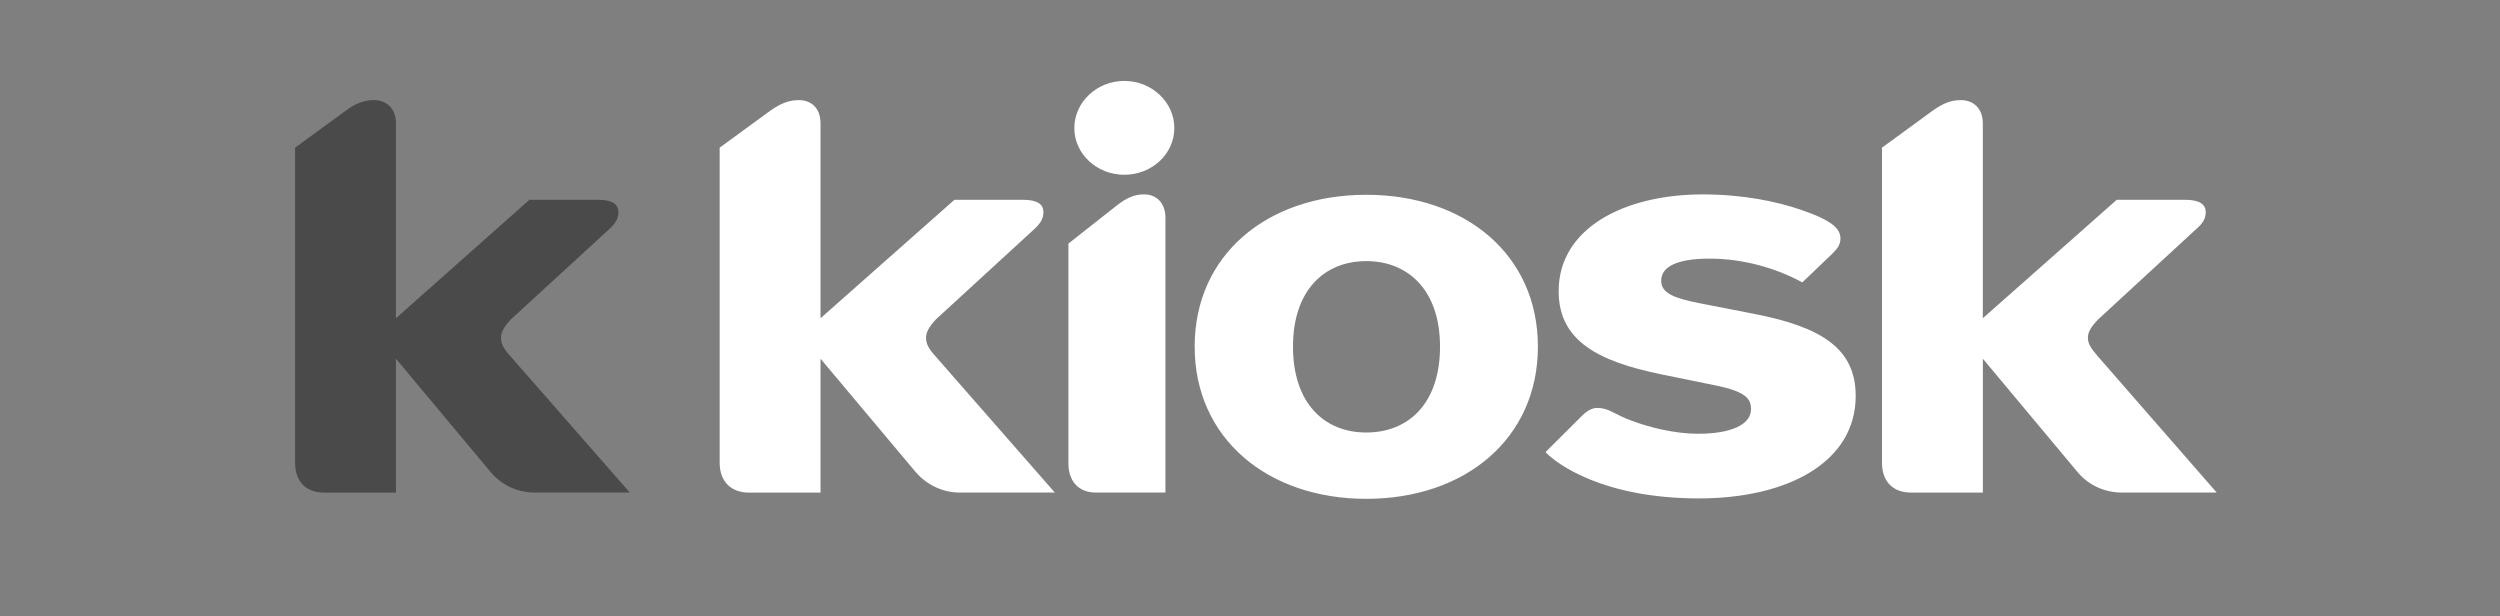
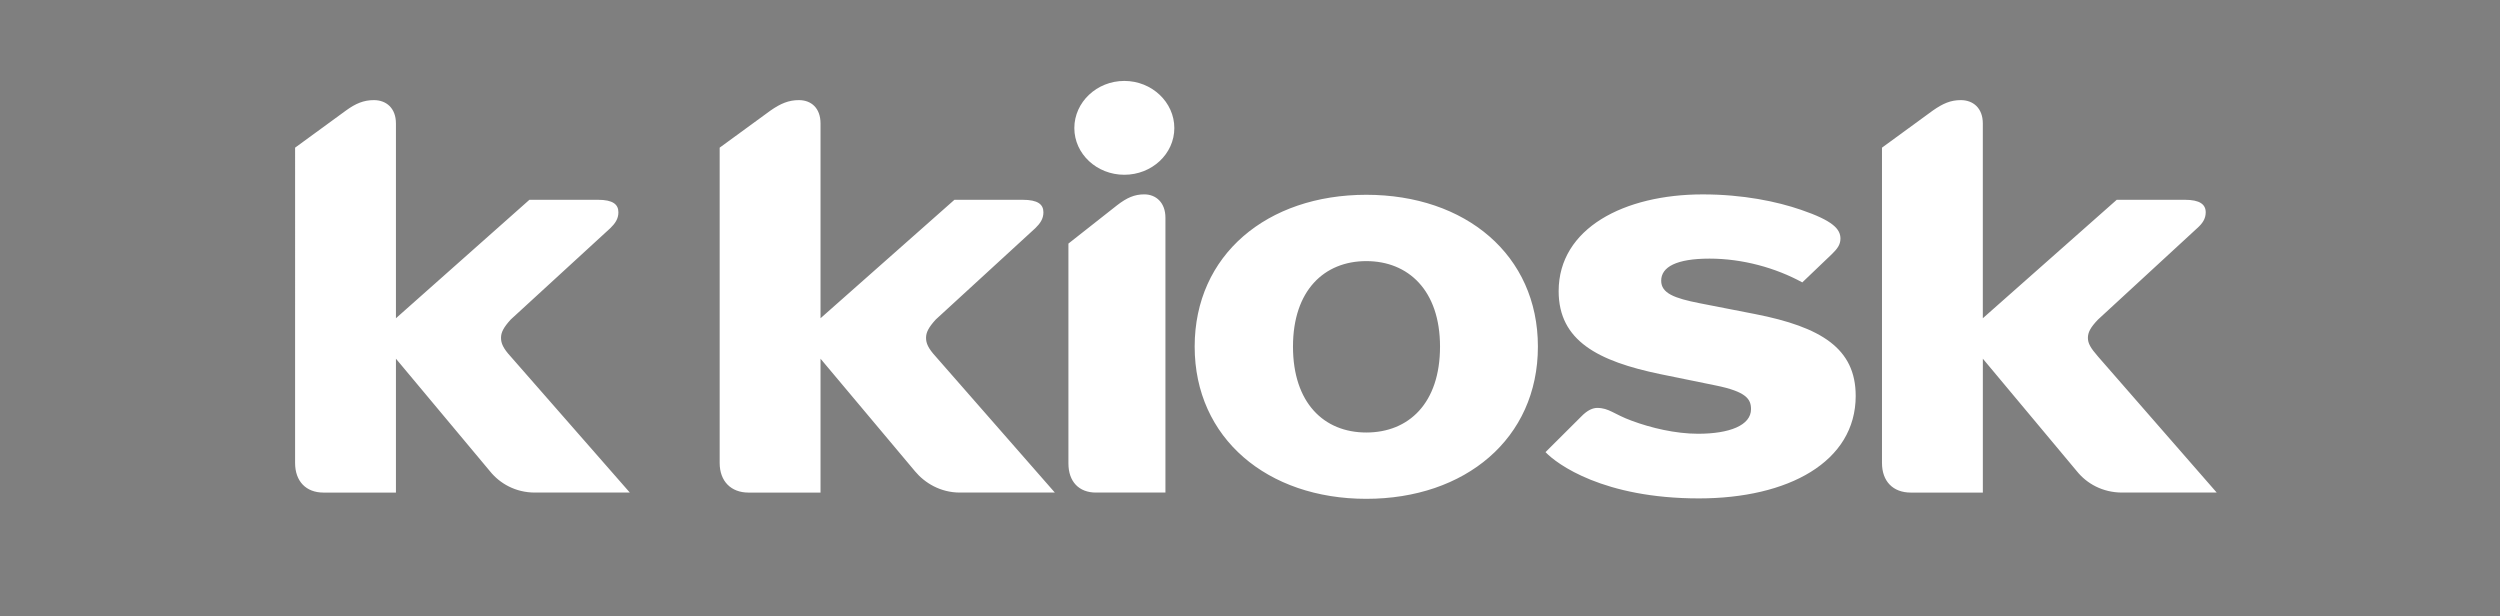
<svg xmlns="http://www.w3.org/2000/svg" id="Calque_1" data-name="Calque 1" viewBox="0 0 1417.32 349.51">
  <defs>
    <style>
      .cls-1 {
        fill: #4a4a4a;
      }

      .cls-1, .cls-2 {
        fill-rule: evenodd;
      }

      .cls-2 {
        fill: #7f7f7f;
      }
    </style>
  </defs>
-   <path class="cls-1" d="M286.83,197.13c-1.66-2.38-2.14-5.08-1.38-7.89.67-1.87,1.53-3.35,2.82-4.87.69-.87,1.3-1.58,2.05-2.39l56.44-51.78c1.35-1.27,2.36-2.5,3.34-4.07,1.07-1.79,1.56-3.57,1.55-5.65.15-2.89-1.37-5.43-4-6.64-1.39-.66-2.66-1.02-4.18-1.22-1.54-.22-2.85-.3-4.41-.29h-39.31l-74.22,65.86v-108.07c.13-3.66-.88-6.83-3.11-9.74-1.26-1.54-2.65-2.59-4.48-3.37-1.98-.85-3.81-1.22-5.96-1.19-4.6,0-8.51,1.1-12.45,3.47-1.46.85-2.66,1.64-4.02,2.64l-29.26,21.36v179.28c-.02,2.18.22,4.02.79,6.13,1.22,4.84,4.34,8.44,8.95,10.34,2.47.99,4.74,1.41,7.4,1.37h42.12v-74.05l51.47,61.6c6.64,8.23,15.7,12.52,26.28,12.45h54.49l.56-1.23-67.98-77.62c-1.36-1.44-2.41-2.76-3.5-4.42h0Z" />
  <path class="cls-2" d="M609.07,72.6c0-14.66,12.73-26.72,28.34-26.72s28.35,12.06,28.35,26.72-12.73,26.48-28.35,26.48-28.34-11.82-28.34-26.48h0ZM1052.05,224.4c0,37.59-38.44,58.16-88.89,58.16-54.05,0-80.48-19.39-86.97-26.24l20.18-20.1c3.61-3.78,6.73-4.96,9.13-4.96,6.73,0,9.37,3.55,19.7,7.32,10.81,4.02,24.74,7.33,37.47,7.33,17.77,0,30.03-4.73,30.03-13.95,0-5.67-2.64-9.93-20.18-13.47l-31.23-6.38c-35.31-7.33-57.65-18.91-57.65-47.05,0-35.71,37.24-54.85,81.68-54.85,22.82,0,42.04,4.02,55.74,8.74,18.01,6.15,22.34,10.88,22.34,16.32,0,3.55-1.92,5.91-4.81,8.75l-16.82,16.08c-15.13-8.27-33.87-13.48-52.61-13.48s-27.39,4.73-27.39,12.53c0,7.1,7.45,9.93,21.86,12.77l31.47,6.15c37.24,7.33,56.94,19.39,56.94,46.35h0ZM357.07,279.25h-53.81c-11.05,0-19.94-5.2-25.46-12.06l-53.33-63.83v75.9h-41.08c-9.85,0-16.09-6.38-16.09-16.79V83.71l28.83-21.04c5.52-4.02,10.09-5.91,15.85-5.91,6.97,0,12.49,4.49,12.49,13.24v110.42l75.67-67.15h38.92c8.41,0,11.53,2.6,11.53,7.09,0,3.78-1.92,6.39-4.57,8.98l-56.45,51.79c-4.09,4.49-5.53,7.32-5.53,10.4s1.2,5.92,5.53,10.64l67.5,77.08h0ZM598.02,279.25h-53.81c-11.05,0-19.94-5.44-25.46-12.06l-53.57-63.83v75.9h-40.84c-9.85,0-16.34-6.38-16.34-16.79V83.71l28.83-21.04c5.77-4.02,10.33-5.91,16.1-5.91,6.97,0,12.25,4.49,12.25,13.24v110.42l75.91-67.15h38.68c8.65,0,11.77,2.6,11.77,7.09,0,3.78-1.92,6.39-4.57,8.98l-56.45,51.79c-4.09,4.49-5.52,7.32-5.52,10.4s1.2,5.92,5.52,10.64l67.5,77.08h0ZM1256.73,279.25h-53.57c-11.29,0-20.18-5.2-25.7-12.06l-53.33-63.83v75.9h-40.84c-10.09,0-16.34-6.38-16.34-16.79V83.71l28.83-21.04c5.76-4.02,10.09-5.91,15.85-5.91,6.97,0,12.49,4.49,12.49,13.24v110.42l75.91-67.15h38.68c8.41,0,11.77,2.6,11.77,7.09,0,3.78-1.92,6.39-4.81,8.98l-56.21,51.79c-4.33,4.49-5.77,7.32-5.77,10.4s1.44,5.68,5.77,10.64l67.26,77.08h0ZM660.72,279.25h-39.39c-9.61,0-15.61-6.15-15.61-16.55v-124.61l27.62-21.75c5.52-4.26,9.85-6.15,15.37-6.15,6.73,0,12.01,4.73,12.01,13.24v155.82h0ZM871.88,196.5c0-52.02-41.08-86.07-97.3-86.07s-97.29,34.05-97.29,86.07,41.32,86.3,97.29,86.3,97.3-34.04,97.3-86.3h0ZM816.39,196.5c0,32.15-17.78,48.7-41.8,48.7s-41.56-16.79-41.56-48.7,17.78-48.47,41.56-48.47,41.8,16.55,41.8,48.47h0ZM0,0h1417.32v349.51H0V0h0Z" />
</svg>